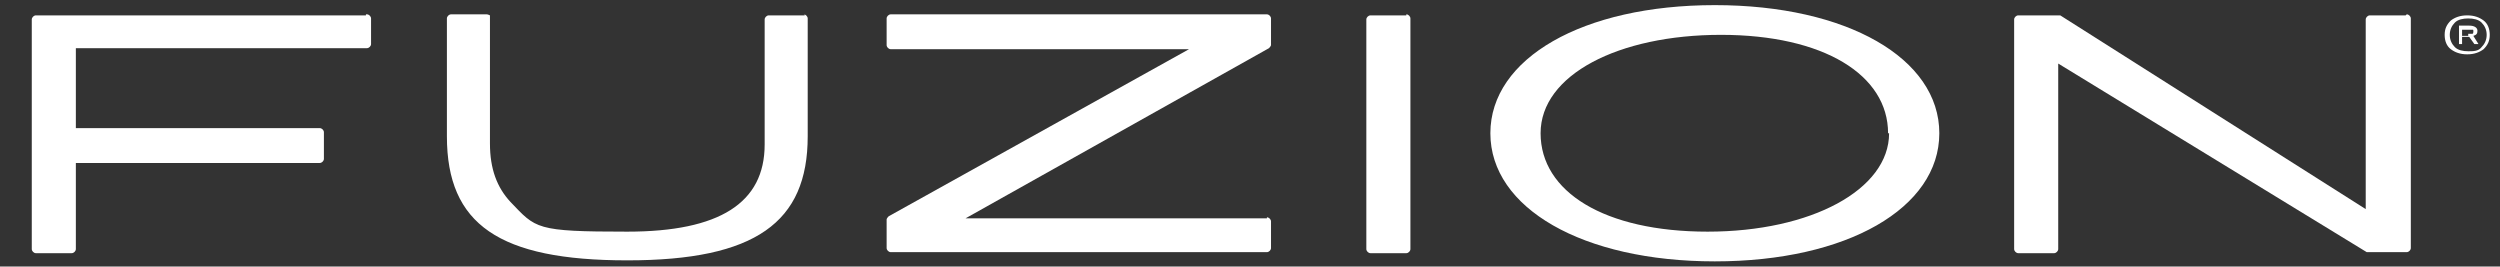
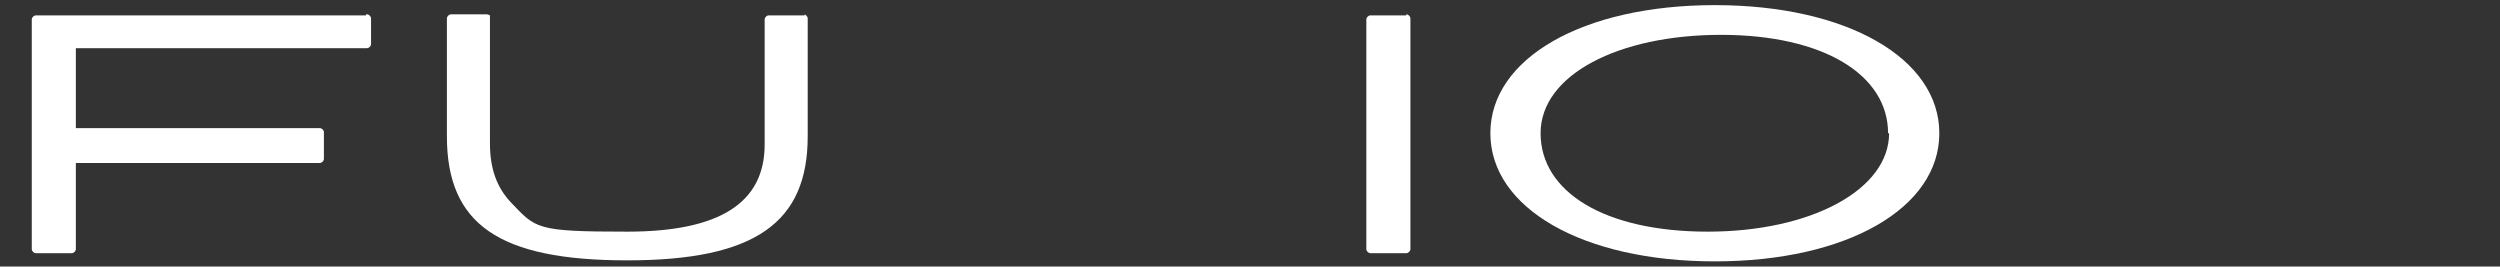
<svg xmlns="http://www.w3.org/2000/svg" id="Calque_1" version="1.1" viewBox="0 0 243.9 26">
  <rect x="0" y="0" width="243.9" height="26" fill="#333333" stroke="none" />
  <defs>
    <style>
      .st0 {
        fill: #fff;
      }
    </style>
  </defs>
  <g>
    <path class="st0" d="M35.7,1.5H3.5c-.2,0-.4.2-.4.4v22.4c0,.2.2.4.4.4h3.5c.2,0,.4-.2.4-.4v-8.4h23.8c.2,0,.4-.2.4-.4v-2.6c0-.2-.2-.4-.4-.4H7.4v-7.8h28.4c.2,0,.4-.2.4-.4V1.8c0-.2-.2-.4-.4-.4h-.1Z" />
    <path class="st0" d="M78.5,1.5h-3.5c-.2,0-.4.2-.4.4v12.2c0,5.7-4.4,8.5-13.4,8.5s-8.9-.3-11.4-2.9c-1.3-1.4-2-3.2-2-5.7V1.5s-.2-.1-.3-.1h-3.5c-.2,0-.4.2-.4.4v11.5h0c0,8.6,5.1,12.1,17.6,12.1s17.6-3.7,17.6-12.1V1.8c0-.2-.2-.4-.4-.4h.1Z" />
-     <path class="st0" d="M123.6,21.3h-29.4l29.6-16.6s.2-.2.2-.3V1.8c0-.2-.2-.4-.4-.4h-36.7c-.2,0-.4.2-.4.4v2.6c0,.2.2.4.4.4h29.1l-29.3,16.3s-.2.2-.2.3v2.8c0,.2.2.4.4.4h36.7c.2,0,.4-.2.4-.4v-2.6c0-.2-.2-.4-.4-.4h0Z" />
    <path class="st0" d="M137.2,1.5h-3.5c-.2,0-.4.2-.4.4v22.4c0,.2.2.4.4.4h3.5c.2,0,.4-.2.4-.4V1.8c0-.2-.2-.4-.4-.4h0Z" />
    <path class="st0" d="M167.3.5c-12.9,0-21.9,5.2-21.9,12.5s9,12.5,21.9,12.5,21.9-5.2,21.9-12.5S180.2.5,167.3.5ZM184.3,13h0c0,5.5-7.6,9.6-17.7,9.6s-16.3-3.9-16.3-9.6,7.6-9.6,17.6-9.6,16.3,3.9,16.3,9.6h0Z" />
-     <path class="st0" d="M234.7,1.5h-3.5c-.2,0-.4.2-.4.4v18.5L201,1.5h-4.1c-.2,0-.4.2-.4.4v22.4c0,.2.2.4.4.4h3.5c.2,0,.4-.2.4-.4V6.2l30.1,18.4h3.9c.2,0,.4-.2.4-.4V1.8c0-.2-.2-.4-.4-.4h0Z" />
-     <path class="st0" d="M242.9,3.4c0,.6-.2,1-.6,1.4-.4.3-.9.5-1.6.5s-1.2-.2-1.6-.5c-.4-.3-.6-.8-.6-1.4s.2-1,.6-1.4c.4-.3.9-.5,1.6-.5s1.2.2,1.6.5c.4.3.6.8.6,1.4ZM242.6,3.4c0-.5-.2-.9-.5-1.2s-.8-.4-1.3-.4-1,.1-1.3.4-.5.7-.5,1.2.2.9.5,1.2.8.4,1.3.4,1,0,1.3-.4c.3-.3.5-.7.5-1.2ZM241.4,4.3l-.5-.7h-.7v.7h-.3v-1.8h1c.5,0,.8.2.8.5s-.1.4-.4.5l.5.8h-.4ZM240.8,3.3h.4s.1,0,.1-.2,0-.2-.1-.2h-1v.6h.6v-.2Z" />
  </g>
  <div mx-name="view-image-info" />
</svg>